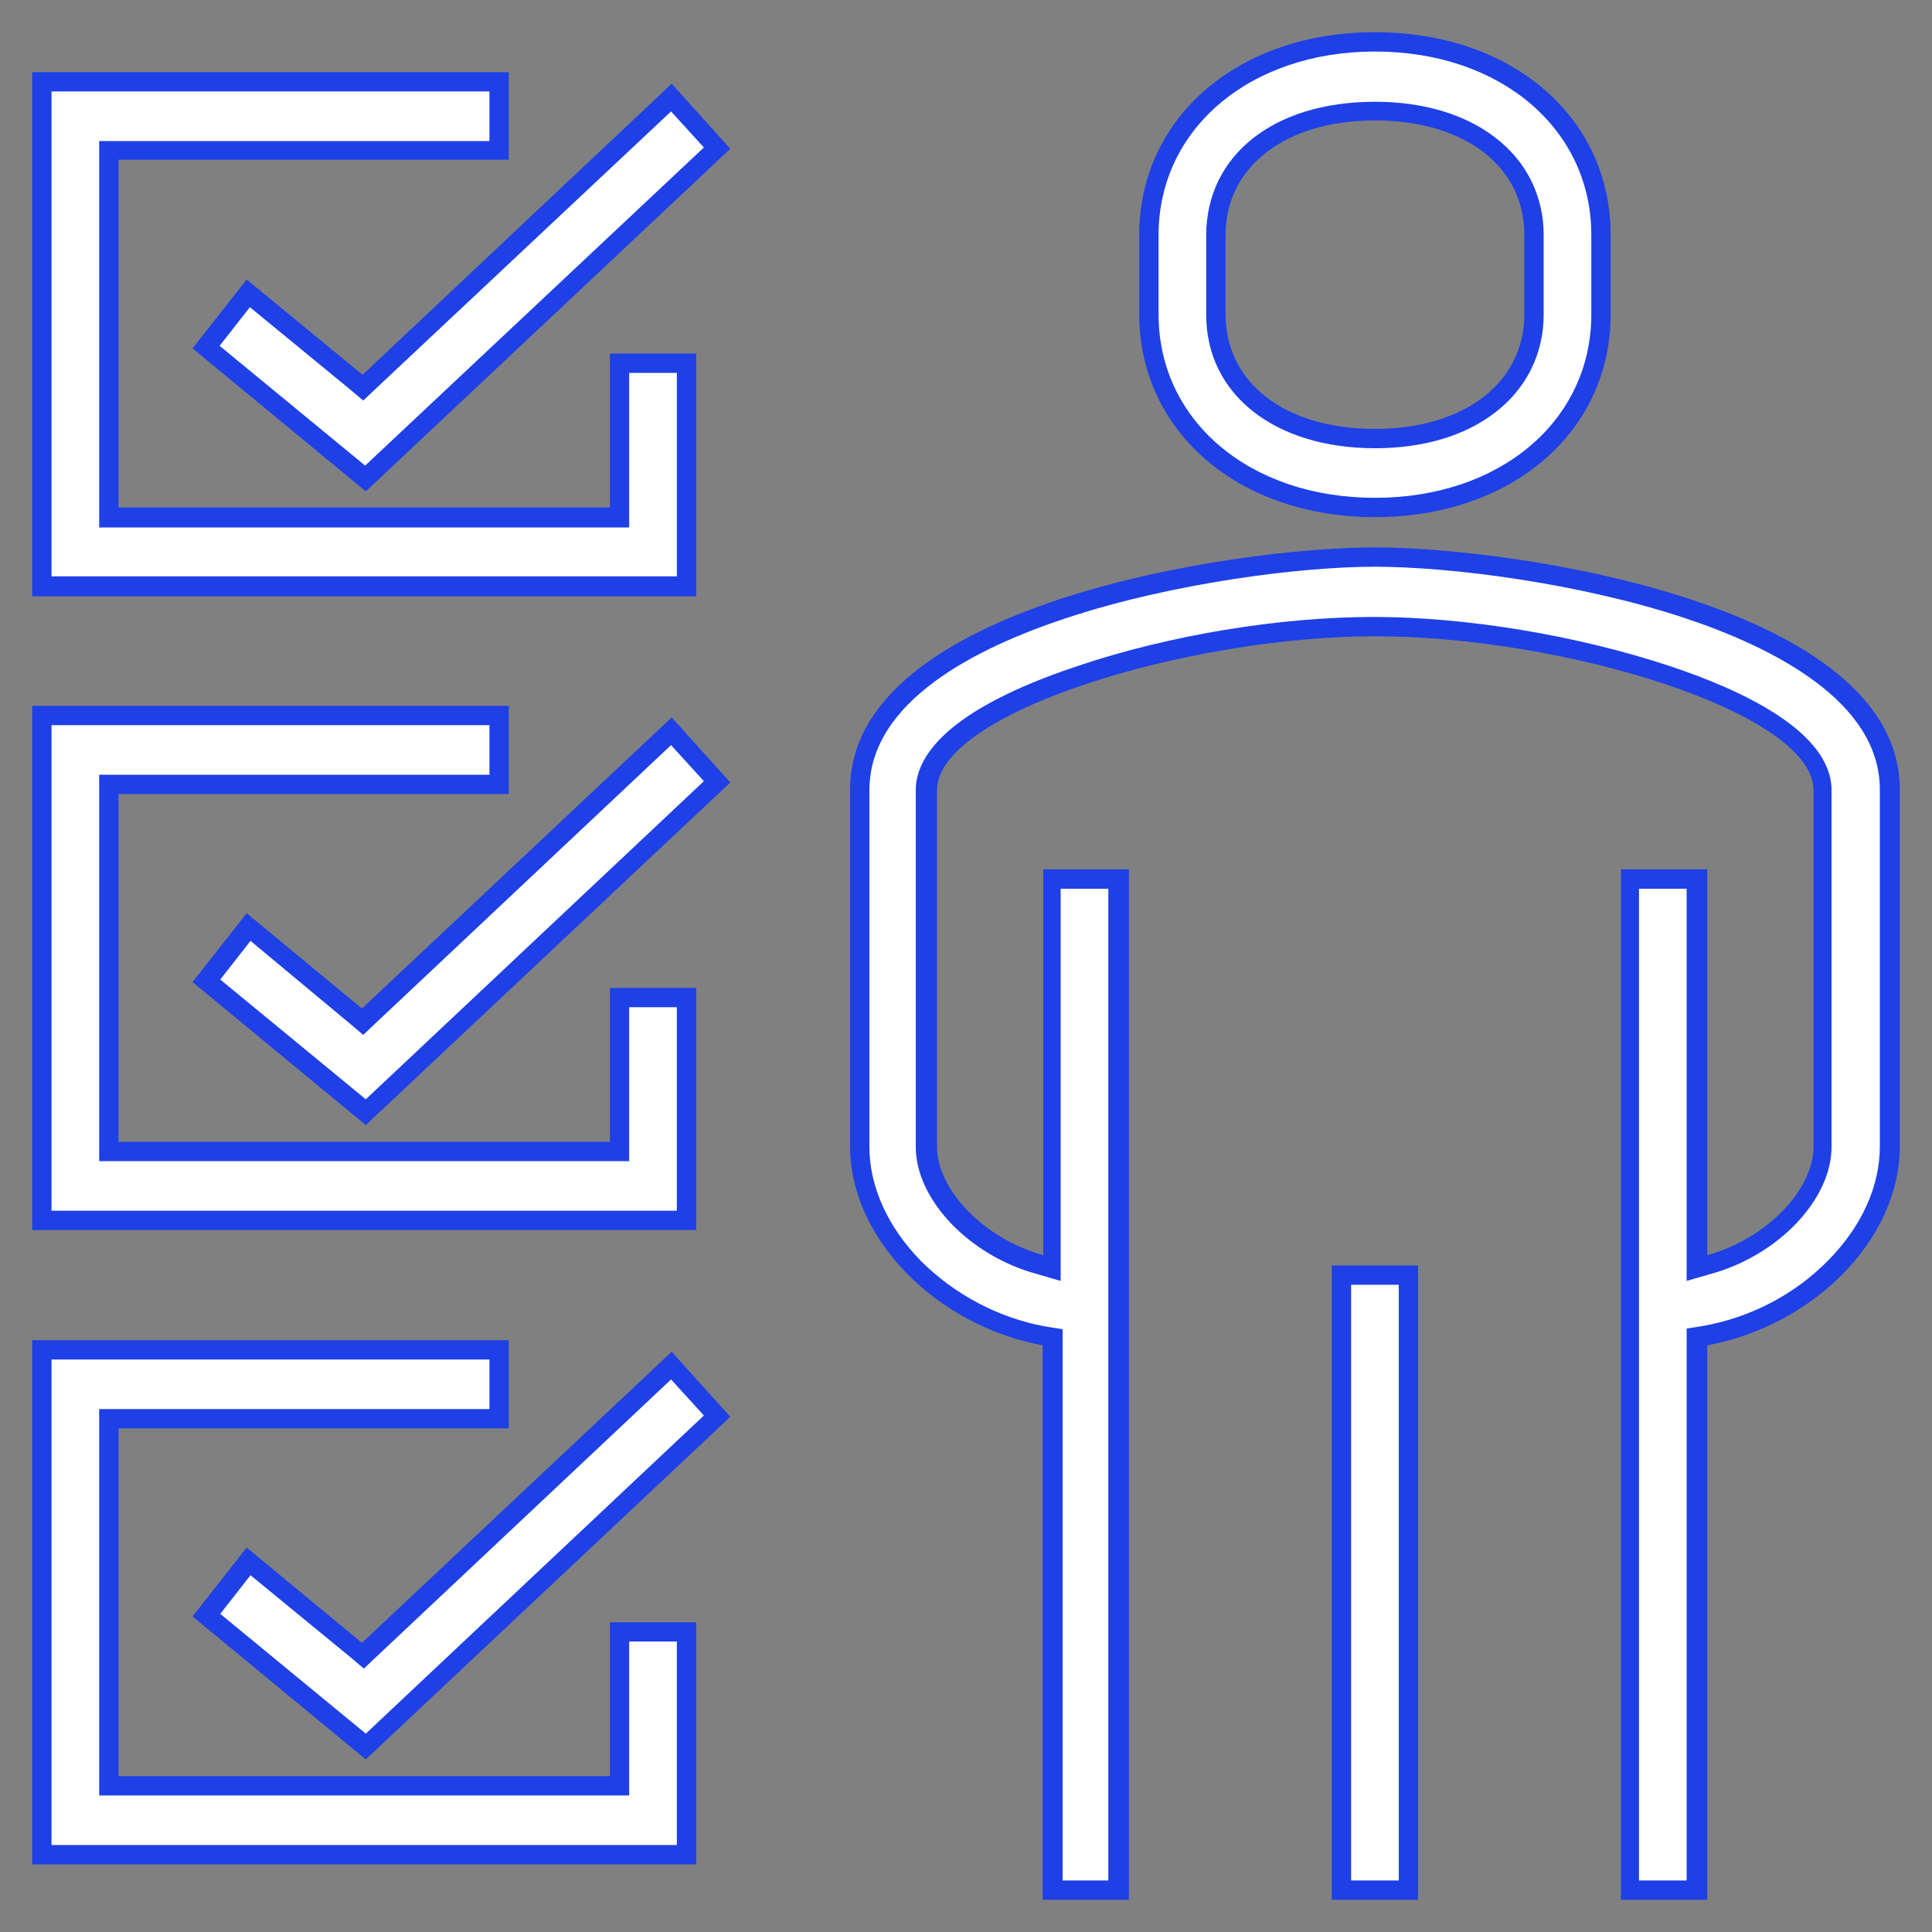
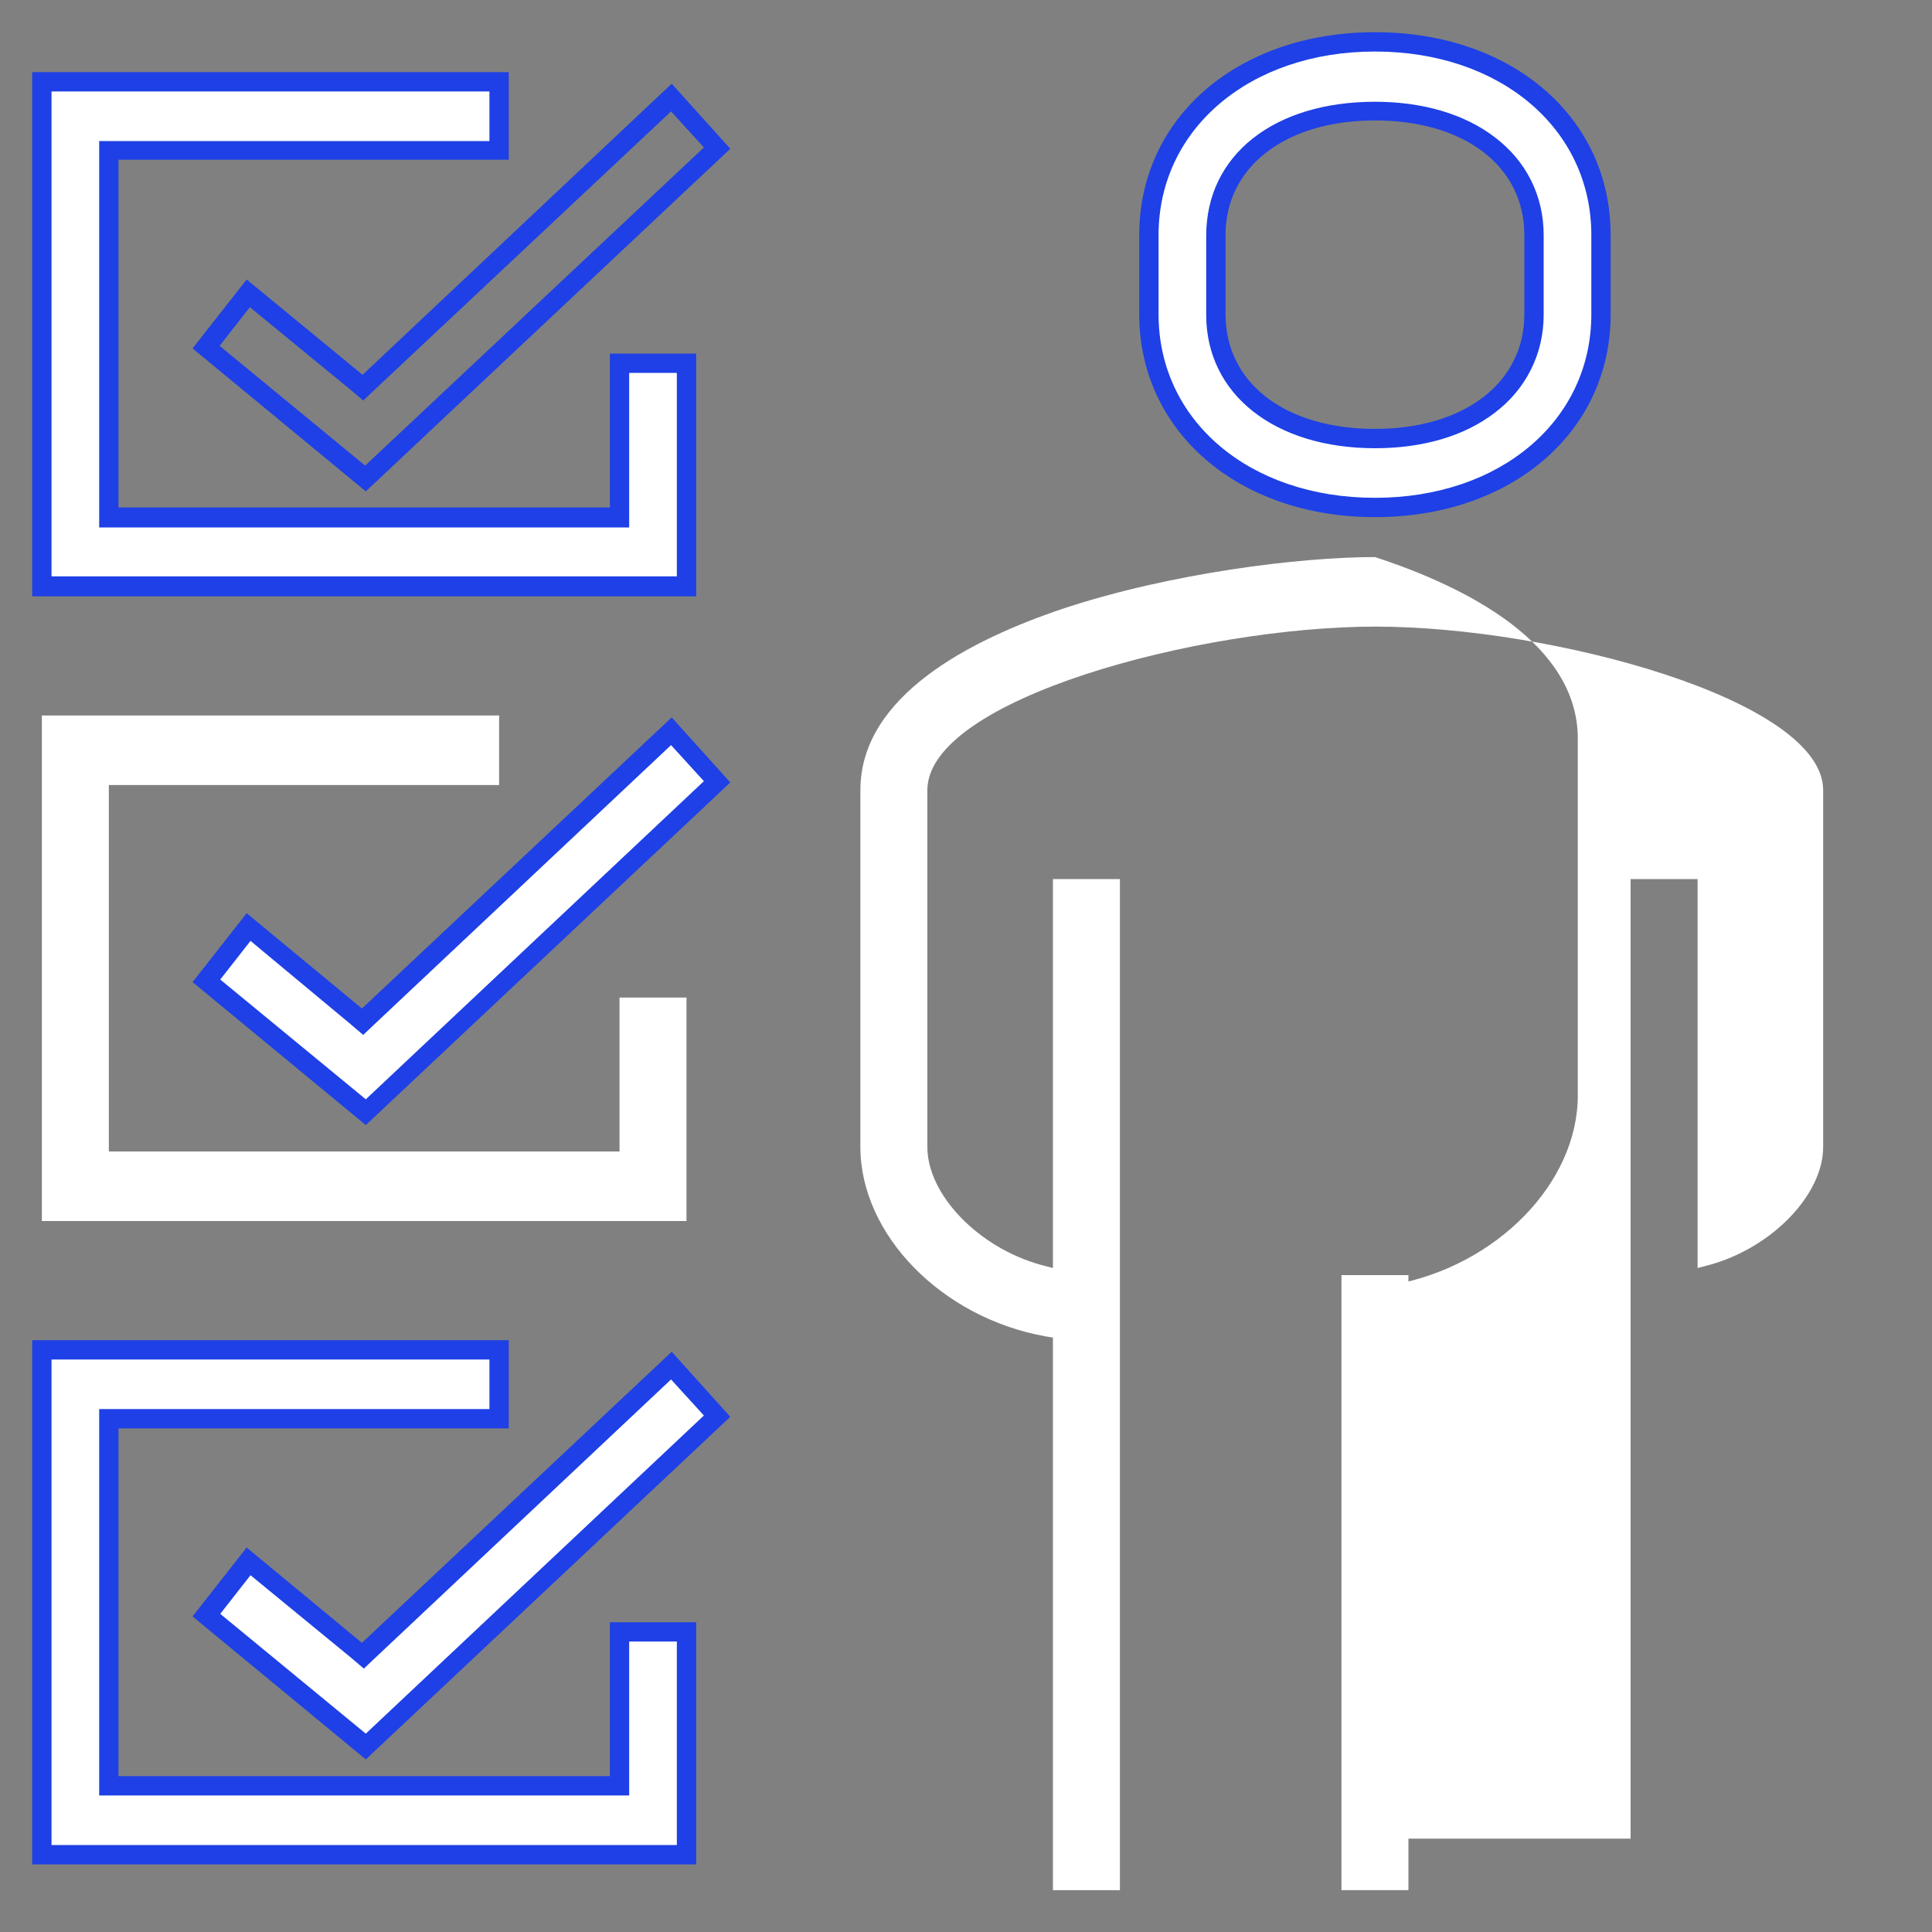
<svg xmlns="http://www.w3.org/2000/svg" version="1.1" id="Layer_1" x="0px" y="0px" viewBox="0 0 300 300" style="enable-background:new 0 0 300 300;" xml:space="preserve">
  <rect x="0" y="0" width="300" height="300" fill="#808080" stroke="none" />
  <style type="text/css">
	.st0{fill:#FFFFFF;}
	.st1{fill:#1E40E6;}
</style>
  <g>
    <g>
      <polygon class="st0" points="6.5,189.6 6.5,111.1 77.5,111.1 77.5,121.9 16.9,121.9 16.9,178.8 96.2,178.8 96.2,154.9     106.6,154.9 106.6,189.6   " />
-       <path class="st1" d="M76,112.6v7.7H18.4h-3v3v54v3h3h76.3h3v-3v-20.9h7.4v31.6H8v-75.4H76 M79,109.6H5v81.4h103.1v-37.6H94.7v23.9    H18.4v-54H79V109.6L79,109.6z" />
    </g>
    <g>
      <polygon class="st0" points="32,152.4 38.6,144.1 56.3,158.7 104.3,113.6 111.3,121.5 56.8,172.8   " />
      <path class="st1" d="M104.2,115.7l5.1,5.6l-52.5,49.4l-22.6-18.6l4.7-6L54.4,159l2,1.7l1.9-1.8L104.2,115.7 M104.3,111.4    l-48.1,45.2l-17.9-14.8l-8.4,10.7l26.9,22.2l56.6-53.2L104.3,111.4L104.3,111.4z" />
    </g>
    <g>
      <polygon class="st0" points="6.5,288.1 6.5,209.6 77.5,209.6 77.5,220.3 16.9,220.3 16.9,277.3 96.2,277.3 96.2,253.4     106.6,253.4 106.6,288.1   " />
      <path class="st1" d="M76,211.1v7.7H18.4h-3v3v54v3h3h76.3h3v-3v-20.9h7.4v31.6H8v-75.4H76 M79,208.1H5v81.4h103.1v-37.6H94.7v23.9    H18.4v-54H79V208.1L79,208.1z" />
    </g>
    <g>
      <polygon class="st0" points="32,250.9 38.6,242.5 56.3,257.2 104.3,212.1 111.3,219.9 56.8,271.3   " />
      <path class="st1" d="M104.2,214.2l5.1,5.6l-52.5,49.4l-22.6-18.6l4.7-6l15.6,12.8l2,1.7l1.9-1.8L104.2,214.2 M104.3,209.9    l-48.1,45.2l-17.9-14.8l-8.4,10.7l26.9,22.2l56.6-53.2L104.3,209.9L104.3,209.9z" />
    </g>
    <g>
      <polygon class="st0" points="6.5,91.1 6.5,12.7 77.5,12.7 77.5,23.4 16.9,23.4 16.9,80.4 96.2,80.4 96.2,56.4 106.6,56.4     106.6,91.1   " />
      <path class="st1" d="M76,14.2v7.7H18.4h-3v3v54v3h3h76.3h3v-3V57.9h7.4v31.6H8V14.2H76 M79,11.2H5v81.4h103.1V54.9H94.7v23.9H18.4    v-54H79V11.2L79,11.2z" />
    </g>
    <g>
-       <polygon class="st0" points="32,53.9 38.6,45.6 56.3,60.2 104.3,15.1 111.3,23 56.8,74.3   " />
      <path class="st1" d="M104.2,17.3l5.1,5.6L56.7,72.3L34.1,53.7l4.7-6l15.6,12.8l2,1.7l1.9-1.8L104.2,17.3 M104.3,13L56.3,58.2    L38.3,43.4l-8.4,10.7l26.9,22.2l56.6-53.2L104.3,13L104.3,13z" />
    </g>
    <g>
-       <path class="st0" d="M253.2,293.5v-157h10.4v60.4l1.9-0.5c9.7-2.7,17.6-10.9,17.6-18.3v-55.4c0-14-42.1-25.4-69.5-25.4    S144,108.6,144,122.7v55.4c0,7.4,7.9,15.6,17.6,18.3l1.9,0.5v-60.4h10.4v157h-10.4v-85.8l-1.2-0.2c-16.1-2.9-28.7-15.8-28.7-29.4    v-55.4c0-14.7,17.2-23.4,31.5-28.2c16.6-5.5,36.7-8,48.4-8c11.7,0,31.8,2.5,48.4,8c14.4,4.7,31.5,13.5,31.5,28.2v55.4    c0,13.6-12.6,26.5-28.7,29.4l-1.2,0.2v85.8H253.2z" />
-       <path class="st1" d="M213.5,88c11.6,0,31.5,2.5,47.9,7.9c13.9,4.6,30.5,13,30.5,26.7v55.4c0,6.2-2.8,12.4-8,17.7    c-5.2,5.3-12.1,8.9-19.5,10.2l-2.5,0.4v2.5V292h-7.4V138h7.4v56.9v4l3.8-1.1c10.5-2.9,18.7-11.6,18.7-19.7v-55.4    c0-9-13.7-15.5-25.2-19.3c-14.2-4.7-31.4-7.6-45.9-7.6s-31.7,2.8-45.9,7.6c-20.8,6.9-25.2,14.3-25.2,19.3v55.4    c0,8.1,8.2,16.8,18.7,19.7l3.8,1.1v-4V138h7.4v154H165v-83.1v-2.5l-2.5-0.4c-7.4-1.3-14.3-5-19.5-10.2c-5.1-5.2-8-11.5-8-17.7    v-55.4c0-13.8,16.6-22.1,30.5-26.7C182.1,90.5,202,88,213.5,88 M213.5,85c-21.8,0-81.5,8.9-81.5,37.6v55.4    c0,14.5,13.6,27.9,29.9,30.9V295h13.4V135H162v59.9c-9.4-2.6-16.5-10.3-16.5-16.8v-55.4c0-12.1,39-23.9,68.1-23.9    c29.1,0,68,11.8,68,23.9v55.4c0,6.5-7.1,14.2-16.5,16.8V135h-13.4v160h13.4v-86.1c16.3-3,29.9-16.3,29.9-30.9v-55.4    C295,93.9,235.3,85,213.5,85L213.5,85z" />
+       <path class="st0" d="M253.2,293.5v-157h10.4v60.4l1.9-0.5c9.7-2.7,17.6-10.9,17.6-18.3v-55.4c0-14-42.1-25.4-69.5-25.4    S144,108.6,144,122.7v55.4c0,7.4,7.9,15.6,17.6,18.3l1.9,0.5v-60.4h10.4v157h-10.4v-85.8l-1.2-0.2c-16.1-2.9-28.7-15.8-28.7-29.4    v-55.4c0-14.7,17.2-23.4,31.5-28.2c16.6-5.5,36.7-8,48.4-8c14.4,4.7,31.5,13.5,31.5,28.2v55.4    c0,13.6-12.6,26.5-28.7,29.4l-1.2,0.2v85.8H253.2z" />
    </g>
    <g>
      <path class="st0" d="M213.5,78.8c-20.3,0-35.1-12.6-35.1-30V36.5c0-17.4,14.8-30,35.1-30s35.1,12.6,35.1,30v12.3    C248.6,66.2,233.9,78.8,213.5,78.8z M213.5,17.2c-14.8,0-24.7,7.7-24.7,19.3v12.3c0,11.5,9.9,19.3,24.7,19.3    c14.8,0,24.7-7.7,24.7-19.3V36.5C238.2,25,228.3,17.2,213.5,17.2z" />
      <path class="st1" d="M213.5,8c19.5,0,33.6,12,33.6,28.5v12.3c0,16.5-14.1,28.5-33.6,28.5c-19.5,0-33.6-12-33.6-28.5V36.5    C179.9,20,194.1,8,213.5,8 M213.5,69.6c7.5,0,13.9-1.9,18.6-5.5c4.9-3.7,7.6-9.2,7.6-15.2V36.5c0-6.1-2.7-11.5-7.6-15.2    c-4.7-3.6-11.2-5.5-18.6-5.5c-15.7,0-26.2,8.3-26.2,20.8v12.3C187.3,61.2,197.9,69.6,213.5,69.6 M213.5,5    c-21.2,0-36.6,13.2-36.6,31.5v12.3c0,18.2,15.4,31.5,36.6,31.5s36.6-13.2,36.6-31.5V36.5C250.1,18.2,234.8,5,213.5,5L213.5,5z     M213.5,66.6c-13.9,0-23.2-7.1-23.2-17.8V36.5c0-10.6,9.3-17.8,23.2-17.8c13.9,0,23.2,7.1,23.2,17.8v12.3    C236.7,59.4,227.4,66.6,213.5,66.6L213.5,66.6z" />
    </g>
    <g>
      <rect x="208.3" y="198" class="st0" width="10.4" height="95.5" />
-       <path class="st1" d="M217.2,199.5V292h-7.4v-92.5H217.2 M220.2,196.5h-13.4V295h13.4V196.5L220.2,196.5z" />
    </g>
  </g>
</svg>